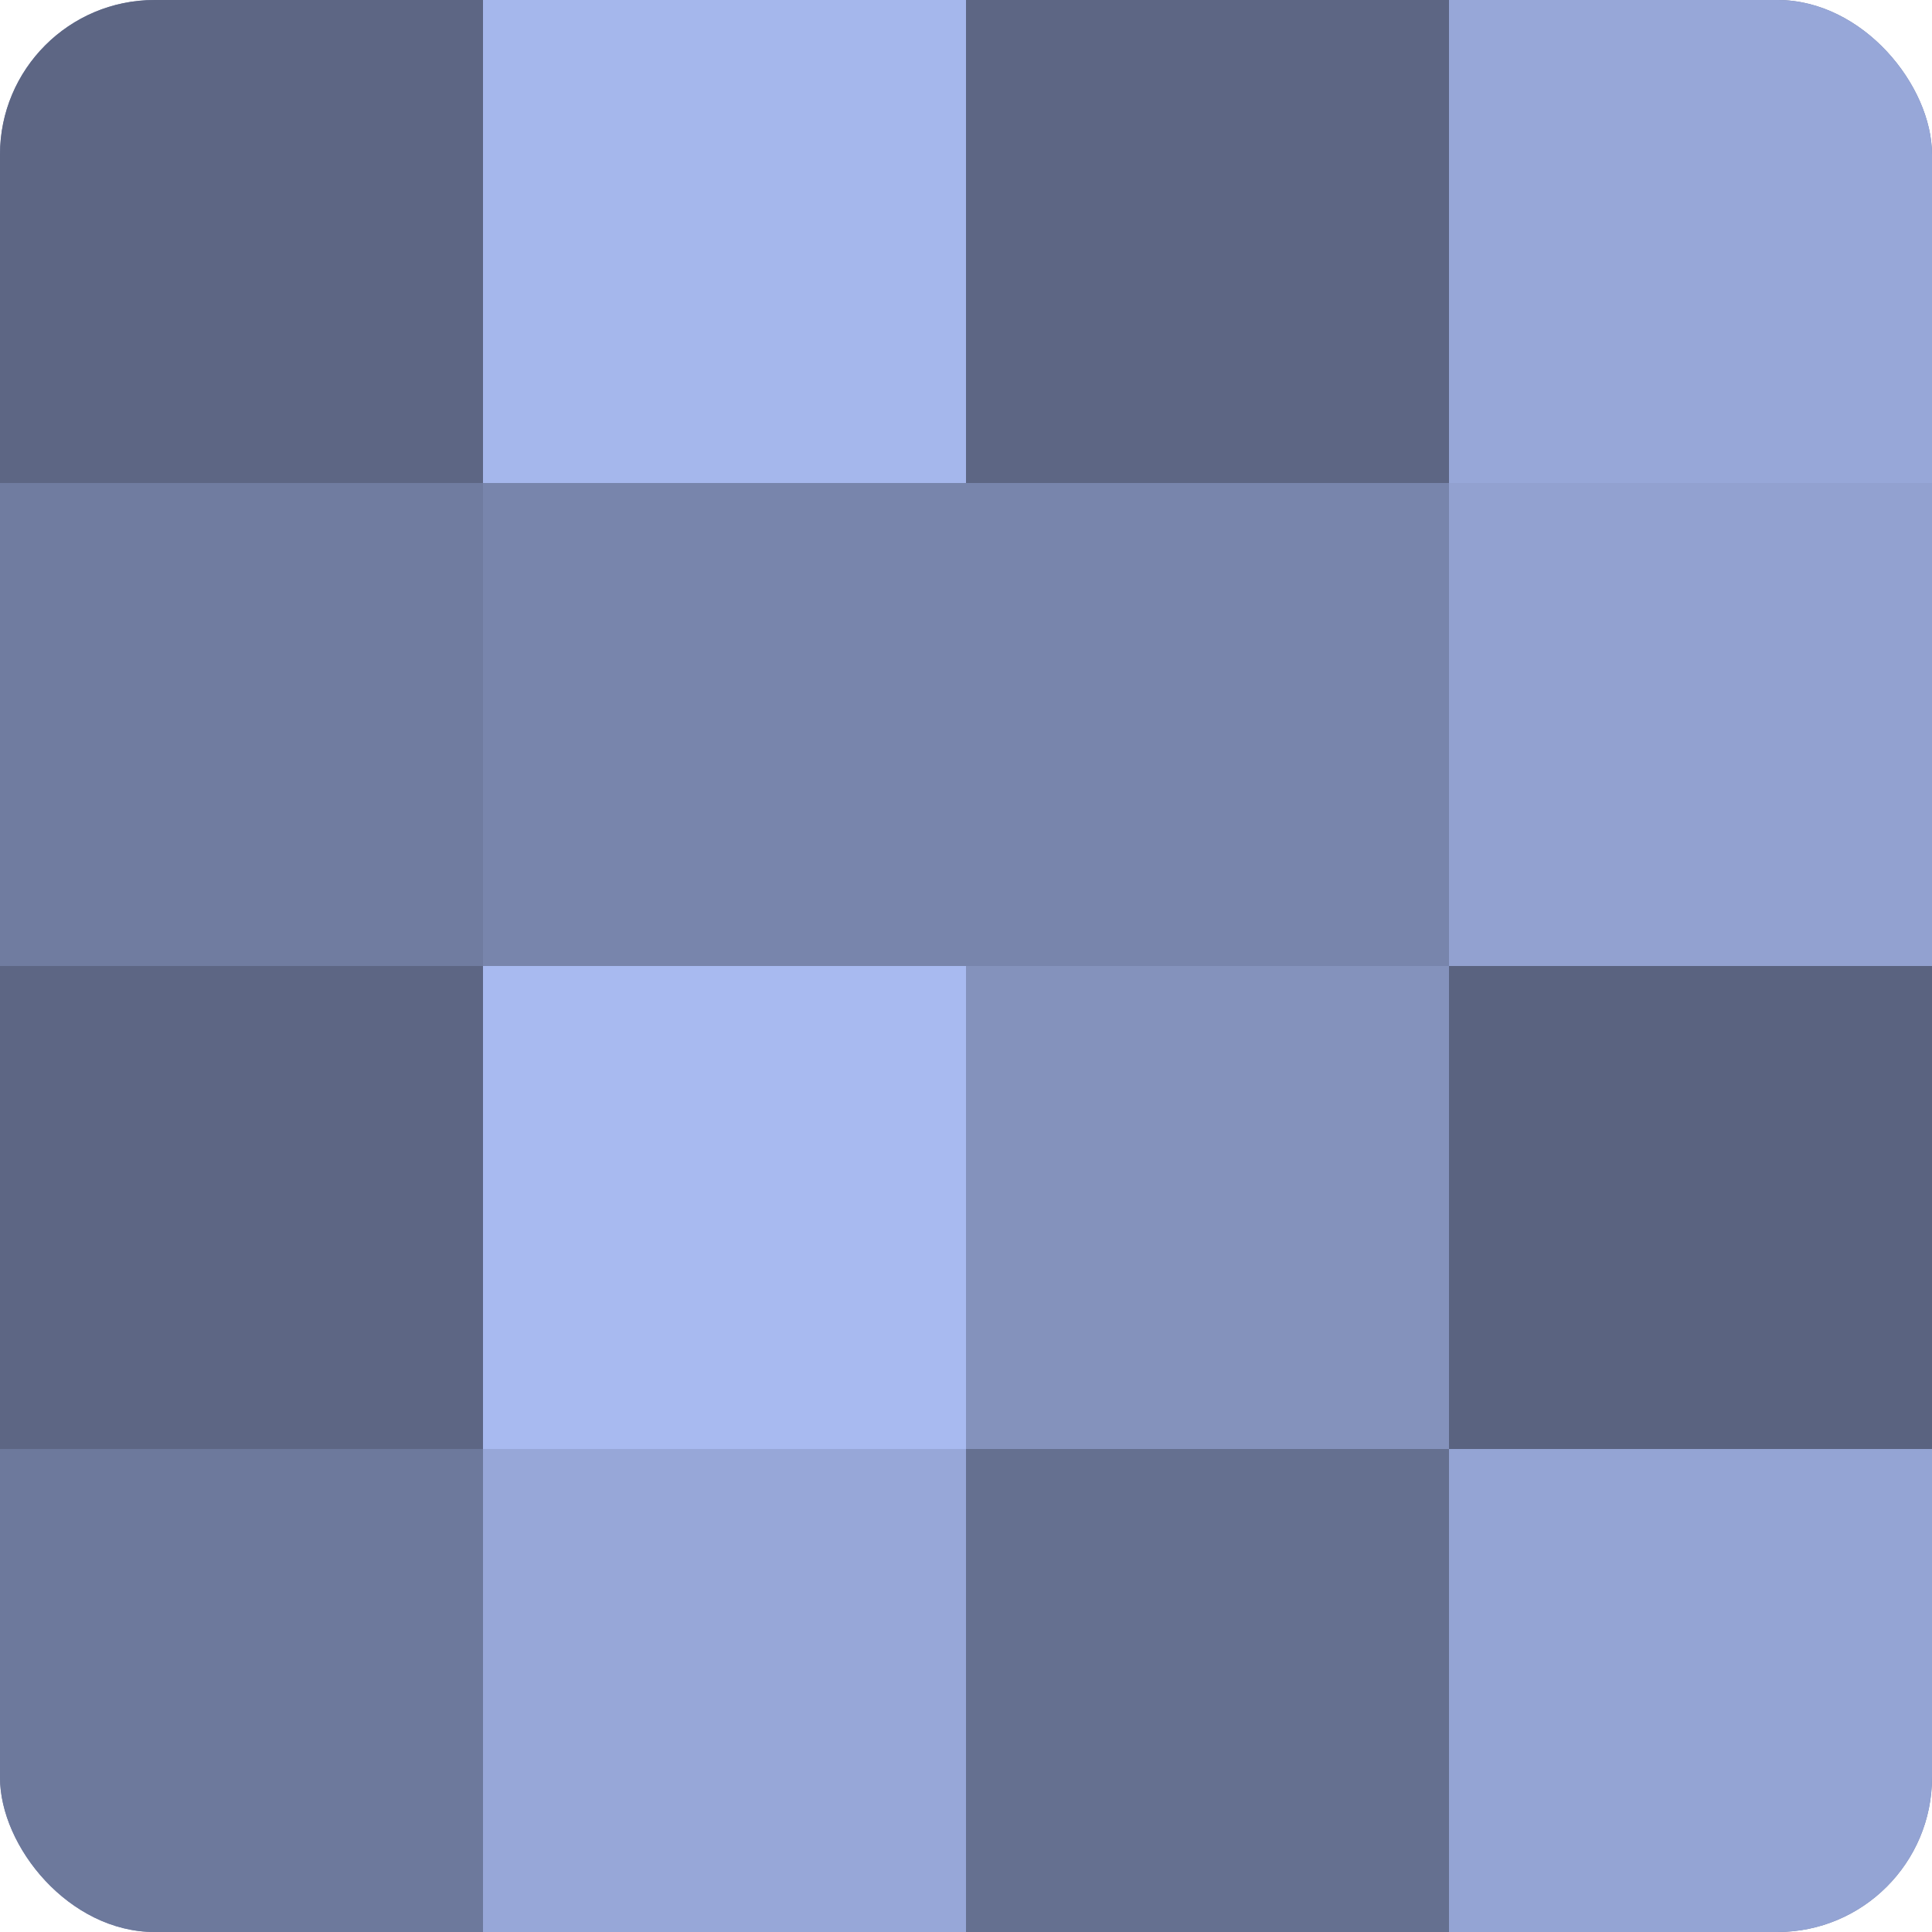
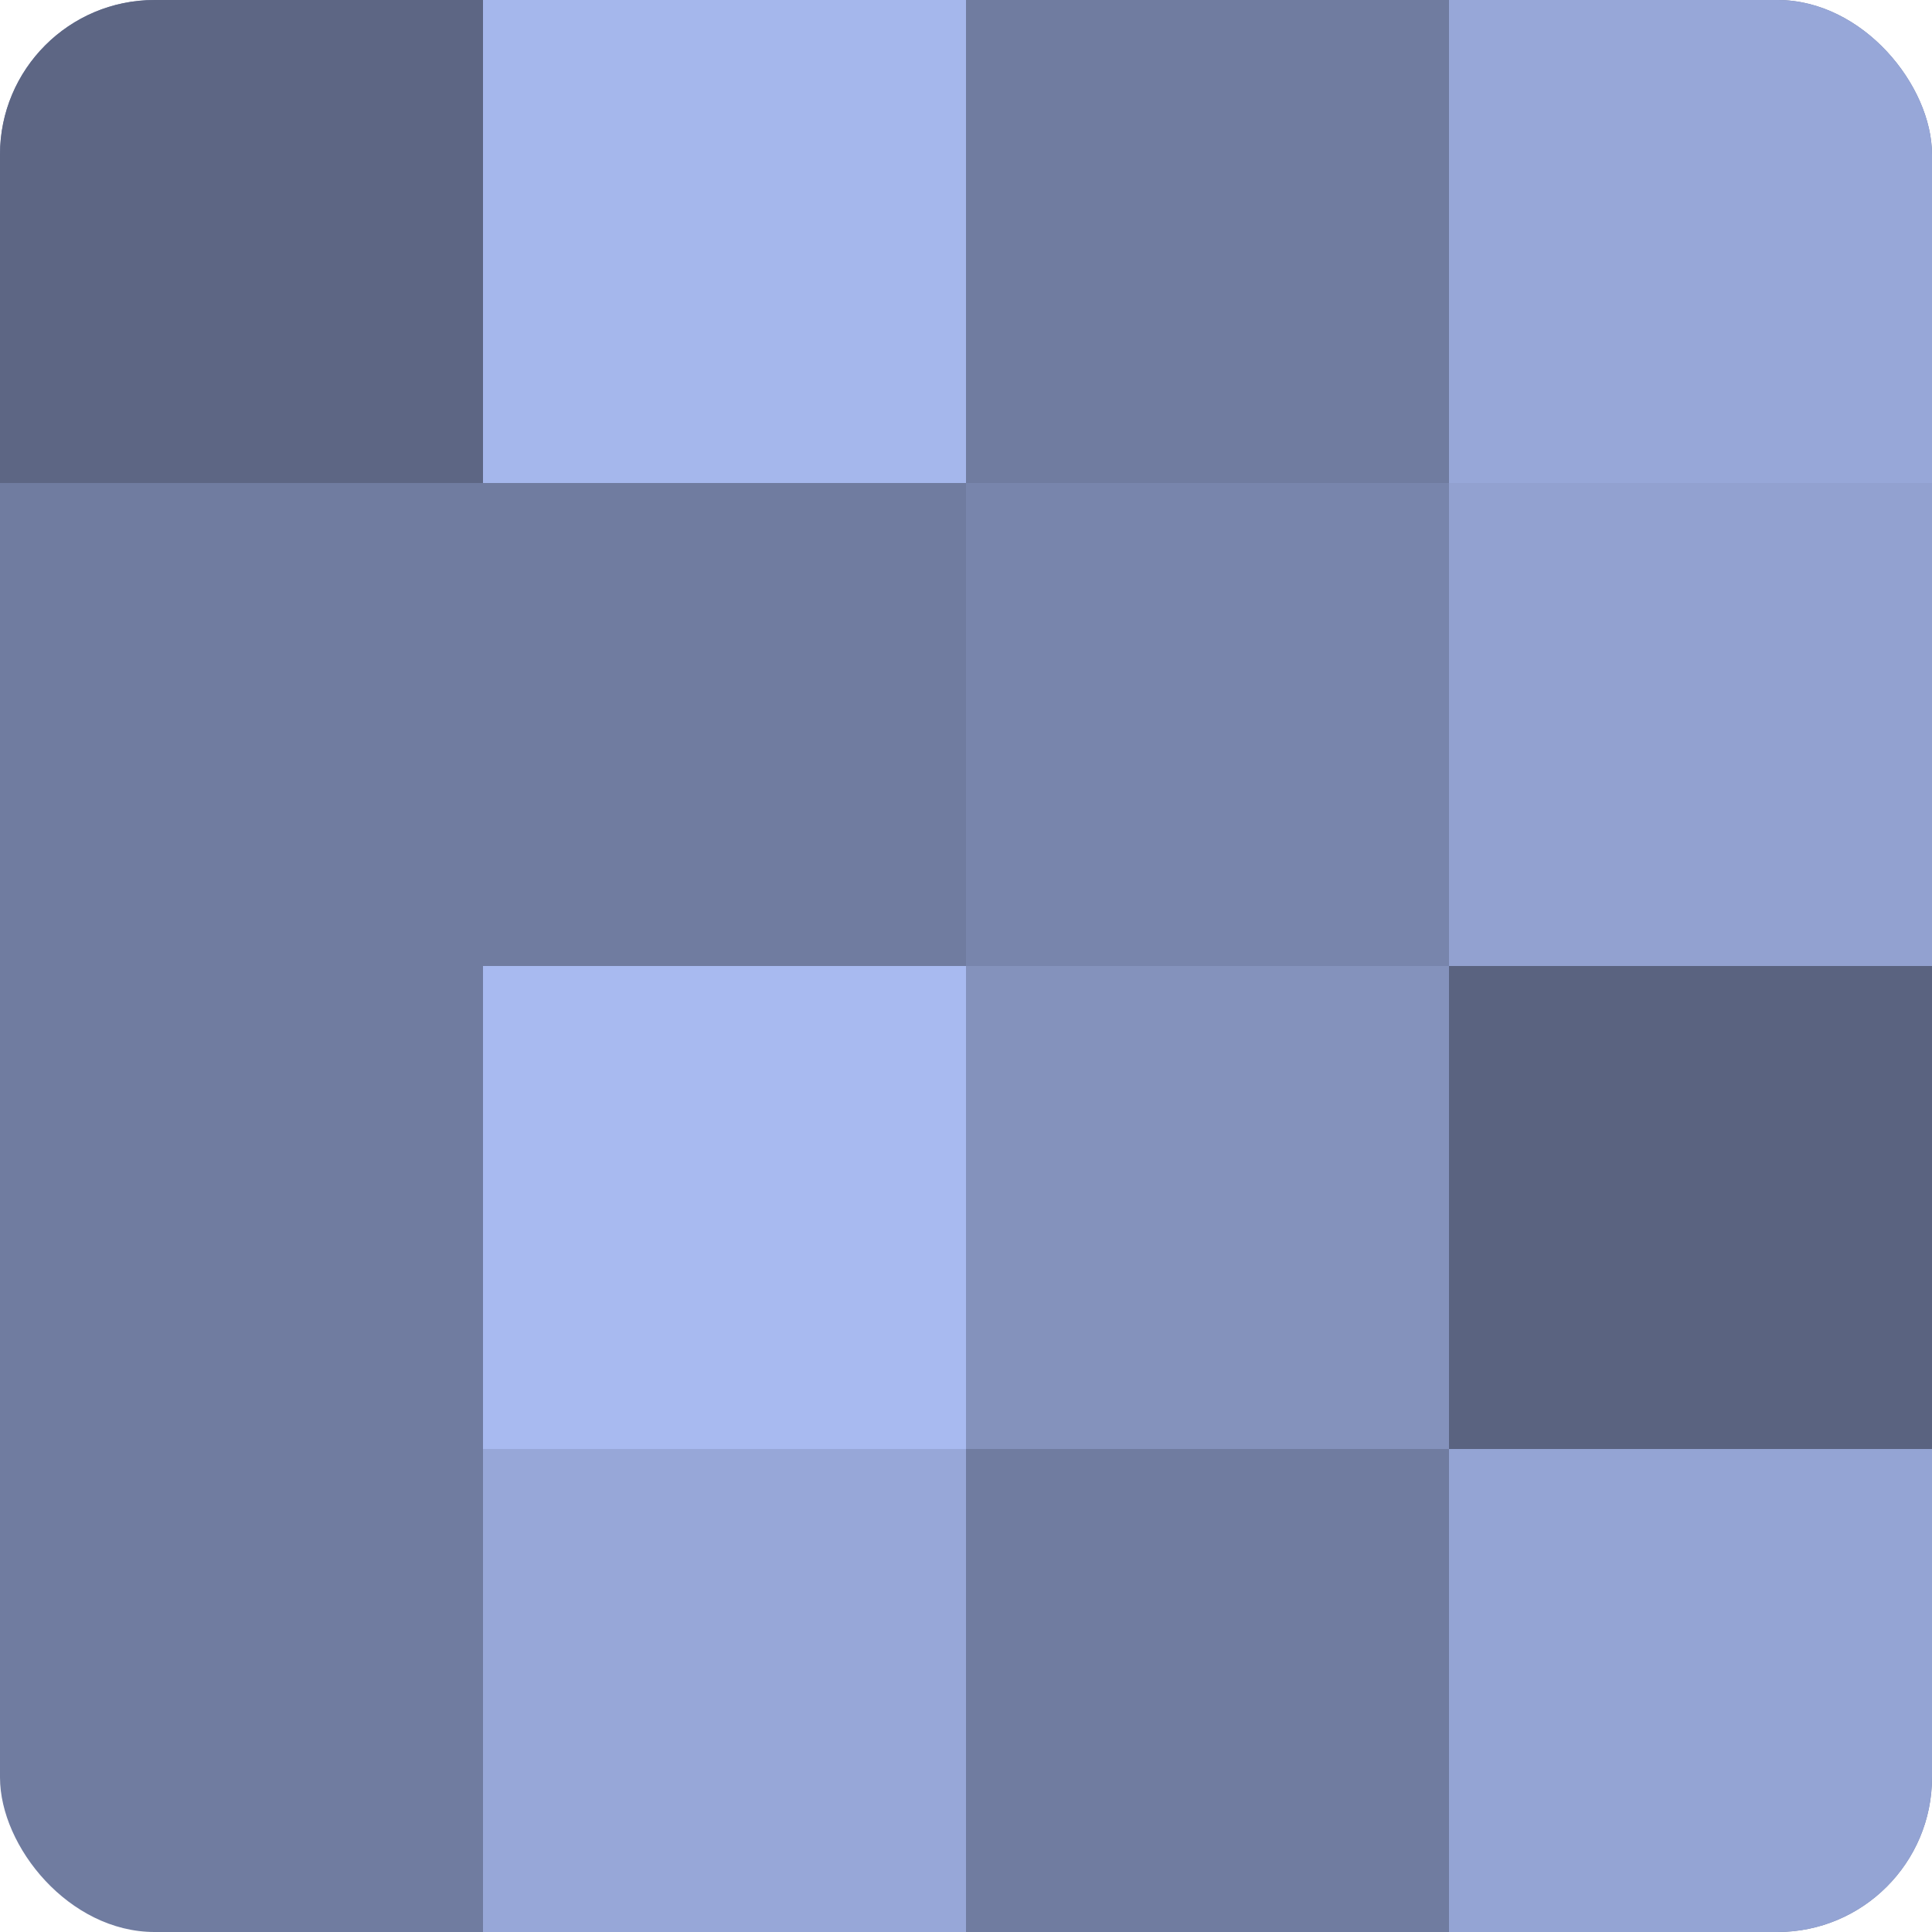
<svg xmlns="http://www.w3.org/2000/svg" width="60" height="60" viewBox="0 0 100 100" preserveAspectRatio="xMidYMid meet">
  <defs>
    <clipPath id="c" width="100" height="100">
      <rect width="100" height="100" rx="8" ry="8" />
    </clipPath>
  </defs>
  <g clip-path="url(#c)">
    <rect width="100" height="100" fill="#707ca0" />
    <rect width="25" height="25" fill="#5d6684" />
    <rect y="25" width="25" height="25" fill="#707ca0" />
-     <rect y="50" width="25" height="25" fill="#5d6684" />
-     <rect y="75" width="25" height="25" fill="#6d799c" />
    <rect x="25" width="25" height="25" fill="#a5b7ec" />
-     <rect x="25" y="25" width="25" height="25" fill="#7885ac" />
    <rect x="25" y="50" width="25" height="25" fill="#a8baf0" />
    <rect x="25" y="75" width="25" height="25" fill="#97a7d8" />
-     <rect x="50" width="25" height="25" fill="#5d6684" />
    <rect x="50" y="25" width="25" height="25" fill="#7885ac" />
    <rect x="50" y="50" width="25" height="25" fill="#8492bc" />
-     <rect x="50" y="75" width="25" height="25" fill="#657090" />
    <rect x="75" width="25" height="25" fill="#97a7d8" />
    <rect x="75" y="25" width="25" height="25" fill="#92a1d0" />
    <rect x="75" y="50" width="25" height="25" fill="#5a6380" />
    <rect x="75" y="75" width="25" height="25" fill="#94a4d4" />
  </g>
</svg>